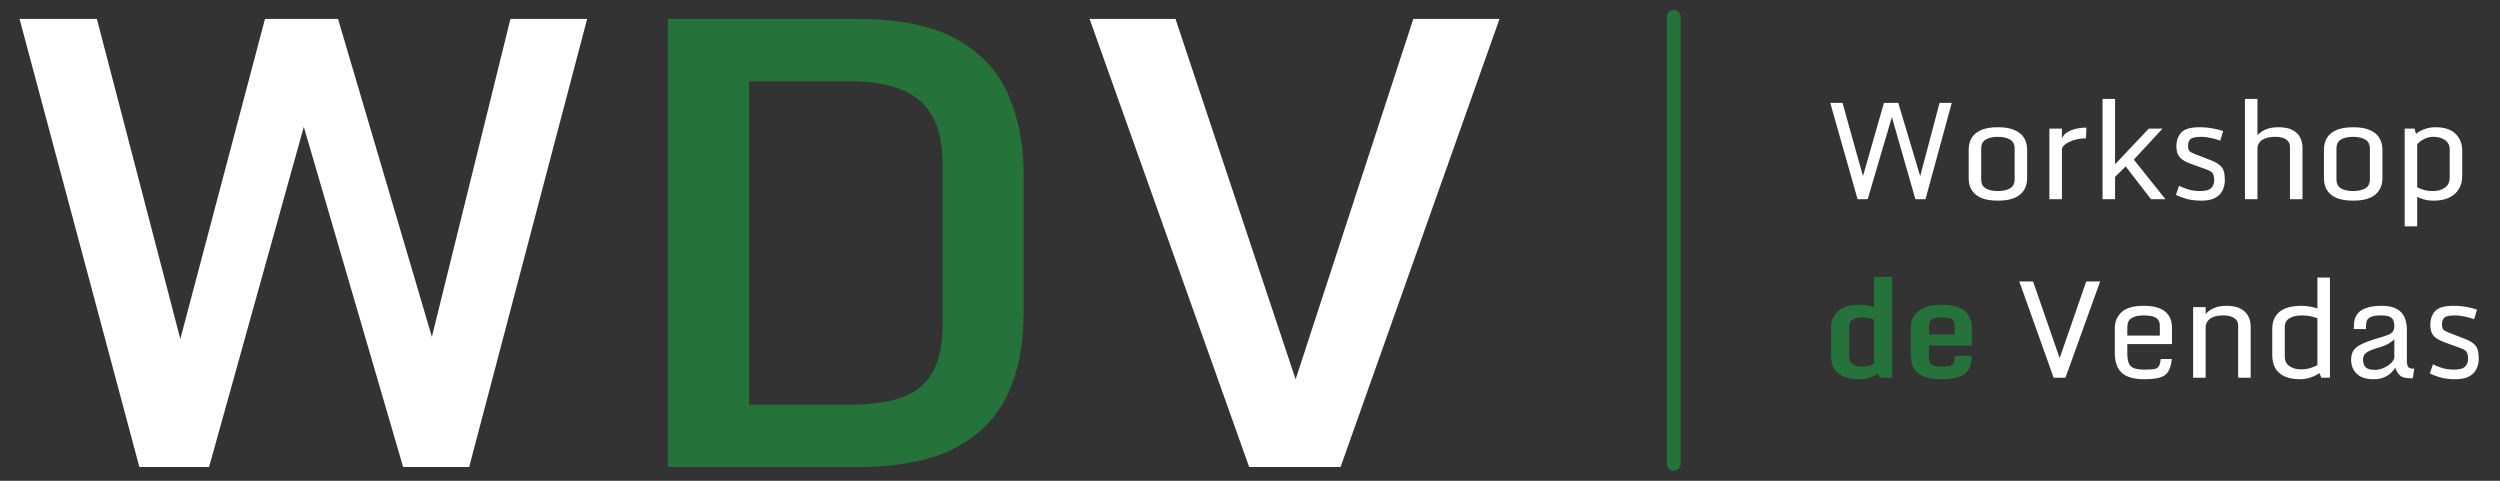
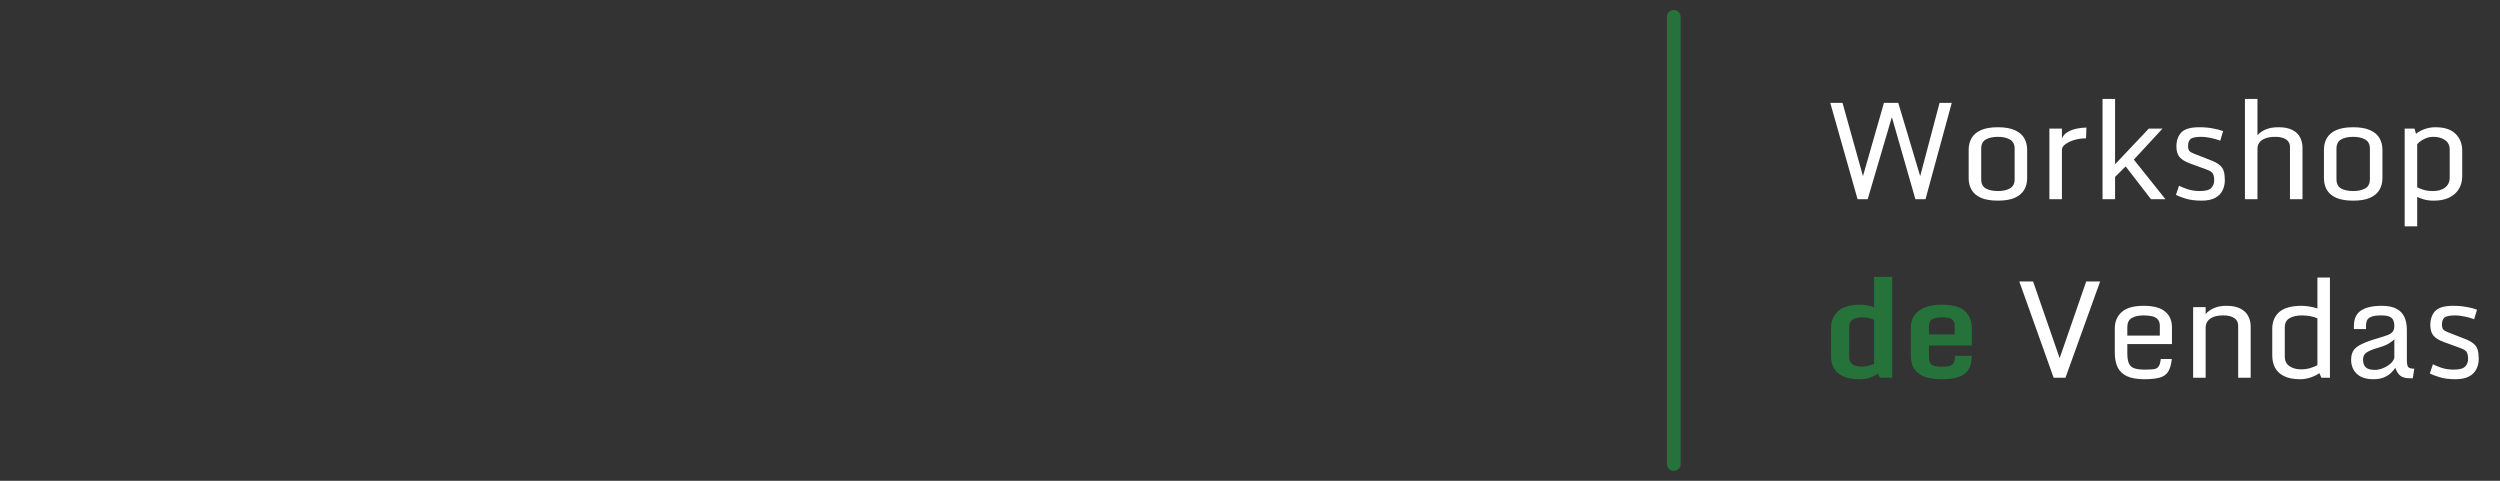
<svg xmlns="http://www.w3.org/2000/svg" width="182" height="35" viewBox="0 0 182 35" fill="none">
  <rect x="0" y="0" width="182" height="35" fill="#333333" stroke="none" />
  <g id="Frame 2">
    <g id="WDV">
-       <path d="M1.424 1.38H7.054L13.128 24.677L19.291 1.38H24.61L31.441 24.521L37.159 1.38H42.744L34.155 34H29.349L22.117 9.235L15.22 34H10.146L1.424 1.38ZM79.324 1.38H85.577L94.321 27.614L102.888 1.38H109.163L97.592 34H90.939L79.324 1.38Z" fill="white" />
-       <path d="M48.618 34V1.38H62.369C65.484 1.38 67.917 1.877 69.667 2.871C71.433 3.865 72.679 5.215 73.406 6.921C74.147 8.612 74.518 10.518 74.518 12.639V22.897C74.518 25.122 74.125 27.073 73.339 28.749C72.553 30.41 71.277 31.701 69.512 32.62C67.746 33.54 65.38 34 62.414 34H48.618ZM54.537 29.461H61.88C63.422 29.461 64.691 29.283 65.684 28.927C66.678 28.556 67.413 27.948 67.887 27.102C68.377 26.242 68.622 25.077 68.622 23.609V11.972C68.622 10.518 68.377 9.353 67.887 8.478C67.398 7.588 66.656 6.943 65.662 6.542C64.668 6.127 63.407 5.919 61.88 5.919H54.537V29.461Z" fill="#25733A" />
-     </g>
+       </g>
    <path id="Line 1" d="M121.85 1.225V33.775" stroke="#25733A" stroke-linecap="round" />
    <g id="Workshop de Vendas">
      <path d="M133.243 7.489H134.135L135.624 12.822L137.151 7.489H138.194L139.789 12.822L141.2 7.489H142.088L140.177 14.5H139.44L137.728 8.526L135.968 14.5H135.231L133.243 7.489ZM145.448 14.607C144.934 14.607 144.52 14.537 144.207 14.398C143.896 14.256 143.67 14.062 143.528 13.816C143.389 13.571 143.319 13.289 143.319 12.973V10.902C143.319 10.585 143.389 10.304 143.528 10.058C143.67 9.81 143.896 9.616 144.207 9.477C144.52 9.334 144.934 9.263 145.448 9.263C145.959 9.263 146.369 9.334 146.679 9.477C146.993 9.616 147.221 9.81 147.363 10.058C147.505 10.304 147.576 10.585 147.576 10.902V12.973C147.576 13.289 147.505 13.571 147.363 13.816C147.221 14.062 146.993 14.256 146.679 14.398C146.369 14.537 145.959 14.607 145.448 14.607ZM145.448 13.908C145.803 13.908 146.094 13.845 146.321 13.719C146.55 13.59 146.665 13.367 146.665 13.05V10.825C146.665 10.508 146.55 10.285 146.321 10.155C146.094 10.026 145.803 9.961 145.448 9.961C145.086 9.961 144.792 10.026 144.565 10.155C144.342 10.285 144.231 10.508 144.231 10.825V13.05C144.231 13.367 144.342 13.59 144.565 13.719C144.792 13.845 145.086 13.908 145.448 13.908ZM149.196 9.36H150.108V10.088C150.182 9.894 150.316 9.738 150.51 9.622C150.707 9.502 150.93 9.417 151.179 9.365C151.428 9.313 151.666 9.287 151.892 9.287L151.863 10.068C151.643 10.068 151.428 10.091 151.218 10.136C151.011 10.181 150.824 10.244 150.656 10.325C150.487 10.403 150.353 10.492 150.253 10.592C150.156 10.692 150.108 10.796 150.108 10.902V14.5H149.196V9.36ZM153.065 7.202H153.977V11.959L156.435 9.36H157.434L155.344 11.62L157.643 14.5H156.591L154.748 12.114L153.977 12.88V14.5H153.065V7.202ZM158.409 14.19L158.632 13.521C158.745 13.582 158.941 13.663 159.219 13.763C159.497 13.86 159.81 13.908 160.159 13.908C160.563 13.908 160.836 13.834 160.979 13.685C161.121 13.537 161.192 13.354 161.192 13.137C161.192 12.937 161.165 12.779 161.11 12.662C161.058 12.546 160.911 12.443 160.668 12.352L159.446 11.906C159.075 11.77 158.815 11.61 158.666 11.426C158.517 11.242 158.443 10.989 158.443 10.669C158.443 10.236 158.562 9.894 158.802 9.641C159.041 9.389 159.477 9.263 160.111 9.263C160.473 9.263 160.804 9.292 161.105 9.351C161.409 9.405 161.654 9.47 161.842 9.544L161.633 10.243C161.536 10.201 161.409 10.159 161.25 10.117C161.092 10.075 160.927 10.039 160.756 10.01C160.584 9.978 160.426 9.961 160.28 9.961C159.863 9.961 159.594 10.015 159.471 10.121C159.351 10.225 159.291 10.393 159.291 10.626C159.291 10.784 159.32 10.902 159.379 10.98C159.44 11.054 159.558 11.125 159.733 11.193L160.94 11.663C161.228 11.773 161.444 11.891 161.59 12.017C161.738 12.14 161.839 12.289 161.89 12.463C161.942 12.638 161.968 12.86 161.968 13.128C161.968 13.396 161.911 13.643 161.798 13.87C161.688 14.093 161.509 14.272 161.26 14.408C161.014 14.54 160.688 14.607 160.28 14.607C159.802 14.607 159.4 14.553 159.073 14.447C158.747 14.34 158.525 14.254 158.409 14.19ZM163.432 7.202H164.344V9.845C164.496 9.671 164.696 9.53 164.945 9.423C165.194 9.317 165.504 9.263 165.876 9.263C166.3 9.263 166.639 9.331 166.894 9.467C167.15 9.599 167.334 9.779 167.447 10.005C167.563 10.231 167.622 10.48 167.622 10.752V14.5H166.71V10.703C166.71 10.532 166.665 10.393 166.574 10.286C166.487 10.176 166.363 10.096 166.201 10.044C166.043 9.989 165.857 9.961 165.643 9.961C165.346 9.961 165.1 10 164.906 10.078C164.716 10.152 164.573 10.254 164.48 10.383C164.389 10.513 164.344 10.66 164.344 10.825V14.5H163.432V7.202ZM171.312 14.607C170.798 14.607 170.384 14.537 170.07 14.398C169.76 14.256 169.534 14.062 169.391 13.816C169.252 13.571 169.183 13.289 169.183 12.973V10.902C169.183 10.585 169.252 10.304 169.391 10.058C169.534 9.81 169.76 9.616 170.07 9.477C170.384 9.334 170.798 9.263 171.312 9.263C171.822 9.263 172.233 9.334 172.543 9.477C172.857 9.616 173.085 9.81 173.227 10.058C173.369 10.304 173.44 10.585 173.44 10.902V12.973C173.44 13.289 173.369 13.571 173.227 13.816C173.085 14.062 172.857 14.256 172.543 14.398C172.233 14.537 171.822 14.607 171.312 14.607ZM171.312 13.908C171.667 13.908 171.958 13.845 172.184 13.719C172.414 13.59 172.529 13.367 172.529 13.05V10.825C172.529 10.508 172.414 10.285 172.184 10.155C171.958 10.026 171.667 9.961 171.312 9.961C170.95 9.961 170.655 10.026 170.429 10.155C170.206 10.285 170.095 10.508 170.095 10.825V13.05C170.095 13.367 170.206 13.59 170.429 13.719C170.655 13.845 170.95 13.908 171.312 13.908ZM175.06 16.478V9.36H175.777L175.884 9.748C176.02 9.625 176.215 9.514 176.471 9.414C176.729 9.313 177.006 9.263 177.3 9.263C177.956 9.263 178.444 9.423 178.764 9.743C179.088 10.063 179.249 10.471 179.249 10.965V12.832C179.249 13.175 179.17 13.48 179.012 13.748C178.853 14.017 178.62 14.227 178.313 14.379C178.006 14.531 177.63 14.607 177.184 14.607C176.896 14.607 176.652 14.576 176.451 14.514C176.254 14.456 176.094 14.397 175.971 14.335V16.478H175.06ZM177.125 13.908C177.484 13.908 177.775 13.824 177.998 13.656C178.224 13.485 178.338 13.242 178.338 12.929V10.893C178.338 10.585 178.224 10.354 177.998 10.199C177.775 10.041 177.496 9.961 177.159 9.961C176.946 9.961 176.754 9.999 176.582 10.073C176.414 10.144 176.277 10.223 176.17 10.311C176.067 10.398 176 10.463 175.971 10.505V13.632C176.088 13.697 176.243 13.76 176.437 13.821C176.631 13.879 176.86 13.908 177.125 13.908ZM147.004 20.489H148.008L149.943 26.074L151.877 20.489H152.891L150.365 27.5H149.506L147.004 20.489ZM153.958 25.686V23.897C153.958 23.412 154.124 23.02 154.457 22.719C154.79 22.415 155.325 22.263 156.062 22.263C156.767 22.263 157.286 22.402 157.618 22.68C157.951 22.955 158.118 23.336 158.118 23.825V25.047H154.869V25.769C154.869 26.186 154.952 26.48 155.116 26.651C155.285 26.823 155.611 26.908 156.096 26.908C156.384 26.908 156.61 26.899 156.775 26.879C156.943 26.857 157.066 26.792 157.143 26.685C157.224 26.576 157.277 26.391 157.303 26.133H158.108C158.066 26.537 157.977 26.845 157.842 27.059C157.709 27.269 157.504 27.413 157.226 27.49C156.948 27.568 156.571 27.607 156.096 27.607C155.585 27.607 155.173 27.536 154.859 27.393C154.546 27.251 154.316 27.038 154.171 26.753C154.029 26.469 153.958 26.113 153.958 25.686ZM157.235 24.431V23.728C157.235 23.521 157.185 23.362 157.085 23.252C156.988 23.142 156.852 23.067 156.678 23.024C156.503 22.983 156.298 22.962 156.062 22.962C155.7 22.962 155.411 23.024 155.194 23.151C154.977 23.277 154.869 23.498 154.869 23.815V24.431H157.235ZM159.66 22.36H160.571V22.86C160.723 22.685 160.922 22.543 161.168 22.433C161.413 22.32 161.722 22.263 162.094 22.263C162.517 22.263 162.857 22.333 163.112 22.472C163.371 22.608 163.558 22.79 163.675 23.02C163.791 23.246 163.849 23.495 163.849 23.766V27.5H162.938V23.713C162.938 23.542 162.892 23.401 162.802 23.291C162.711 23.181 162.585 23.099 162.424 23.044C162.262 22.989 162.075 22.962 161.861 22.962C161.564 22.962 161.32 23 161.129 23.078C160.938 23.155 160.798 23.261 160.707 23.393C160.617 23.526 160.571 23.674 160.571 23.839V27.5H159.66V22.36ZM165.42 25.876V23.936C165.42 23.419 165.592 23.012 165.934 22.714C166.277 22.414 166.822 22.263 167.568 22.263C167.73 22.263 167.921 22.281 168.14 22.317C168.36 22.352 168.549 22.399 168.708 22.457V20.203H169.619V27.5H168.999L168.848 27.161C168.7 27.277 168.496 27.38 168.237 27.471C167.982 27.561 167.722 27.607 167.457 27.607C166.965 27.607 166.569 27.531 166.269 27.379C165.971 27.227 165.755 27.022 165.619 26.763C165.487 26.501 165.42 26.205 165.42 25.876ZM168.708 26.584V23.175C168.572 23.11 168.402 23.058 168.199 23.02C167.998 22.981 167.791 22.962 167.578 22.962C167.219 22.962 166.922 23.028 166.686 23.16C166.45 23.293 166.332 23.517 166.332 23.834V25.944C166.332 26.264 166.445 26.501 166.671 26.656C166.901 26.811 167.182 26.889 167.515 26.889C167.774 26.889 168.011 26.854 168.228 26.782C168.444 26.711 168.604 26.645 168.708 26.584ZM172.776 27.607C172.398 27.607 172.089 27.542 171.85 27.413C171.614 27.28 171.439 27.107 171.326 26.894C171.216 26.677 171.161 26.446 171.161 26.201C171.161 25.942 171.211 25.725 171.312 25.551C171.415 25.373 171.607 25.213 171.889 25.071C172.173 24.925 172.588 24.773 173.135 24.615C173.419 24.531 173.647 24.456 173.818 24.392C173.99 24.327 174.114 24.245 174.192 24.145C174.269 24.044 174.308 23.901 174.308 23.713C174.308 23.574 174.286 23.448 174.24 23.335C174.198 23.222 174.109 23.131 173.974 23.063C173.841 22.995 173.637 22.962 173.363 22.962C173.02 22.962 172.77 22.997 172.611 23.068C172.453 23.139 172.351 23.233 172.306 23.349C172.264 23.462 172.243 23.589 172.243 23.728V23.956H171.365V23.723C171.365 23.215 171.535 22.845 171.874 22.612C172.214 22.38 172.719 22.263 173.392 22.263C173.844 22.263 174.203 22.336 174.468 22.481C174.737 22.624 174.929 22.826 175.045 23.087C175.162 23.349 175.22 23.657 175.22 24.009V26.201C175.22 26.472 175.254 26.647 175.322 26.724C175.393 26.802 175.538 26.841 175.758 26.841L175.651 27.539H175.467C175.124 27.539 174.877 27.473 174.725 27.34C174.573 27.204 174.459 27.015 174.381 26.773C174.307 26.889 174.203 27.012 174.071 27.141C173.941 27.27 173.772 27.38 173.561 27.471C173.355 27.561 173.093 27.607 172.776 27.607ZM172.888 26.928C173.072 26.928 173.264 26.889 173.465 26.811C173.665 26.731 173.843 26.626 173.998 26.496C174.156 26.364 174.26 26.218 174.308 26.06V24.707C174.237 24.778 174.113 24.872 173.935 24.988C173.76 25.101 173.51 25.205 173.183 25.299C172.786 25.412 172.493 25.528 172.306 25.648C172.121 25.767 172.029 25.942 172.029 26.171C172.029 26.43 172.096 26.621 172.228 26.744C172.364 26.866 172.584 26.928 172.888 26.928ZM176.893 27.19L177.116 26.52C177.229 26.582 177.424 26.663 177.702 26.763C177.98 26.86 178.294 26.908 178.643 26.908C179.047 26.908 179.32 26.834 179.463 26.685C179.605 26.537 179.676 26.354 179.676 26.137C179.676 25.937 179.648 25.779 179.593 25.662C179.542 25.546 179.395 25.442 179.152 25.352L177.93 24.906C177.559 24.77 177.298 24.61 177.15 24.426C177.001 24.242 176.927 23.989 176.927 23.669C176.927 23.236 177.046 22.894 177.285 22.641C177.525 22.389 177.961 22.263 178.595 22.263C178.957 22.263 179.288 22.292 179.589 22.351C179.892 22.405 180.138 22.47 180.326 22.544L180.117 23.243C180.02 23.201 179.892 23.159 179.734 23.117C179.576 23.075 179.411 23.039 179.24 23.01C179.068 22.978 178.91 22.962 178.764 22.962C178.347 22.962 178.077 23.015 177.955 23.122C177.835 23.225 177.775 23.393 177.775 23.626C177.775 23.784 177.804 23.902 177.862 23.98C177.924 24.054 178.042 24.125 178.216 24.193L179.424 24.663C179.711 24.773 179.928 24.891 180.074 25.017C180.222 25.14 180.322 25.289 180.374 25.463C180.426 25.638 180.452 25.86 180.452 26.128C180.452 26.396 180.395 26.643 180.282 26.87C180.172 27.093 179.993 27.272 179.744 27.408C179.498 27.54 179.172 27.607 178.764 27.607C178.286 27.607 177.883 27.553 177.557 27.447C177.23 27.34 177.009 27.254 176.893 27.19Z" fill="white" />
      <path d="M133.301 25.929V23.849C133.301 23.367 133.471 22.97 133.811 22.656C134.153 22.339 134.704 22.181 135.464 22.181C135.613 22.181 135.773 22.199 135.944 22.234C136.119 22.267 136.282 22.31 136.434 22.365V20.154H137.753V27.5H136.861L136.72 27.195C136.552 27.314 136.351 27.414 136.119 27.495C135.889 27.573 135.64 27.611 135.372 27.611C134.903 27.611 134.515 27.544 134.208 27.408C133.901 27.272 133.673 27.08 133.525 26.831C133.376 26.579 133.301 26.278 133.301 25.929ZM136.434 26.477V23.282C136.347 23.239 136.227 23.199 136.075 23.16C135.926 23.122 135.76 23.102 135.576 23.102C135.275 23.102 135.041 23.155 134.872 23.262C134.704 23.369 134.62 23.555 134.62 23.82V25.948C134.62 26.213 134.698 26.402 134.853 26.516C135.011 26.629 135.236 26.685 135.527 26.685C135.708 26.685 135.879 26.666 136.041 26.627C136.203 26.588 136.334 26.538 136.434 26.477ZM139.11 25.871V23.839C139.11 23.309 139.311 22.9 139.712 22.612C140.116 22.325 140.656 22.181 141.331 22.181C142.133 22.181 142.702 22.334 143.038 22.641C143.377 22.948 143.547 23.364 143.547 23.888V25.148H140.429V25.997C140.429 26.304 140.508 26.498 140.667 26.579C140.825 26.656 141.061 26.695 141.375 26.695C141.627 26.695 141.821 26.674 141.957 26.632C142.092 26.587 142.186 26.508 142.238 26.395C142.293 26.278 142.32 26.113 142.32 25.9H143.542C143.542 26.33 143.461 26.669 143.3 26.918C143.141 27.167 142.899 27.345 142.572 27.451C142.249 27.558 141.842 27.611 141.351 27.611C140.927 27.611 140.546 27.56 140.206 27.456C139.867 27.35 139.598 27.17 139.401 26.918C139.207 26.666 139.11 26.317 139.11 25.871ZM142.301 24.343V23.732C142.301 23.538 142.259 23.398 142.175 23.311C142.094 23.22 141.983 23.163 141.84 23.141C141.701 23.115 141.543 23.102 141.365 23.102C141.1 23.102 140.877 23.142 140.696 23.223C140.518 23.301 140.429 23.479 140.429 23.757V24.343H142.301Z" fill="#25733A" />
    </g>
  </g>
</svg>